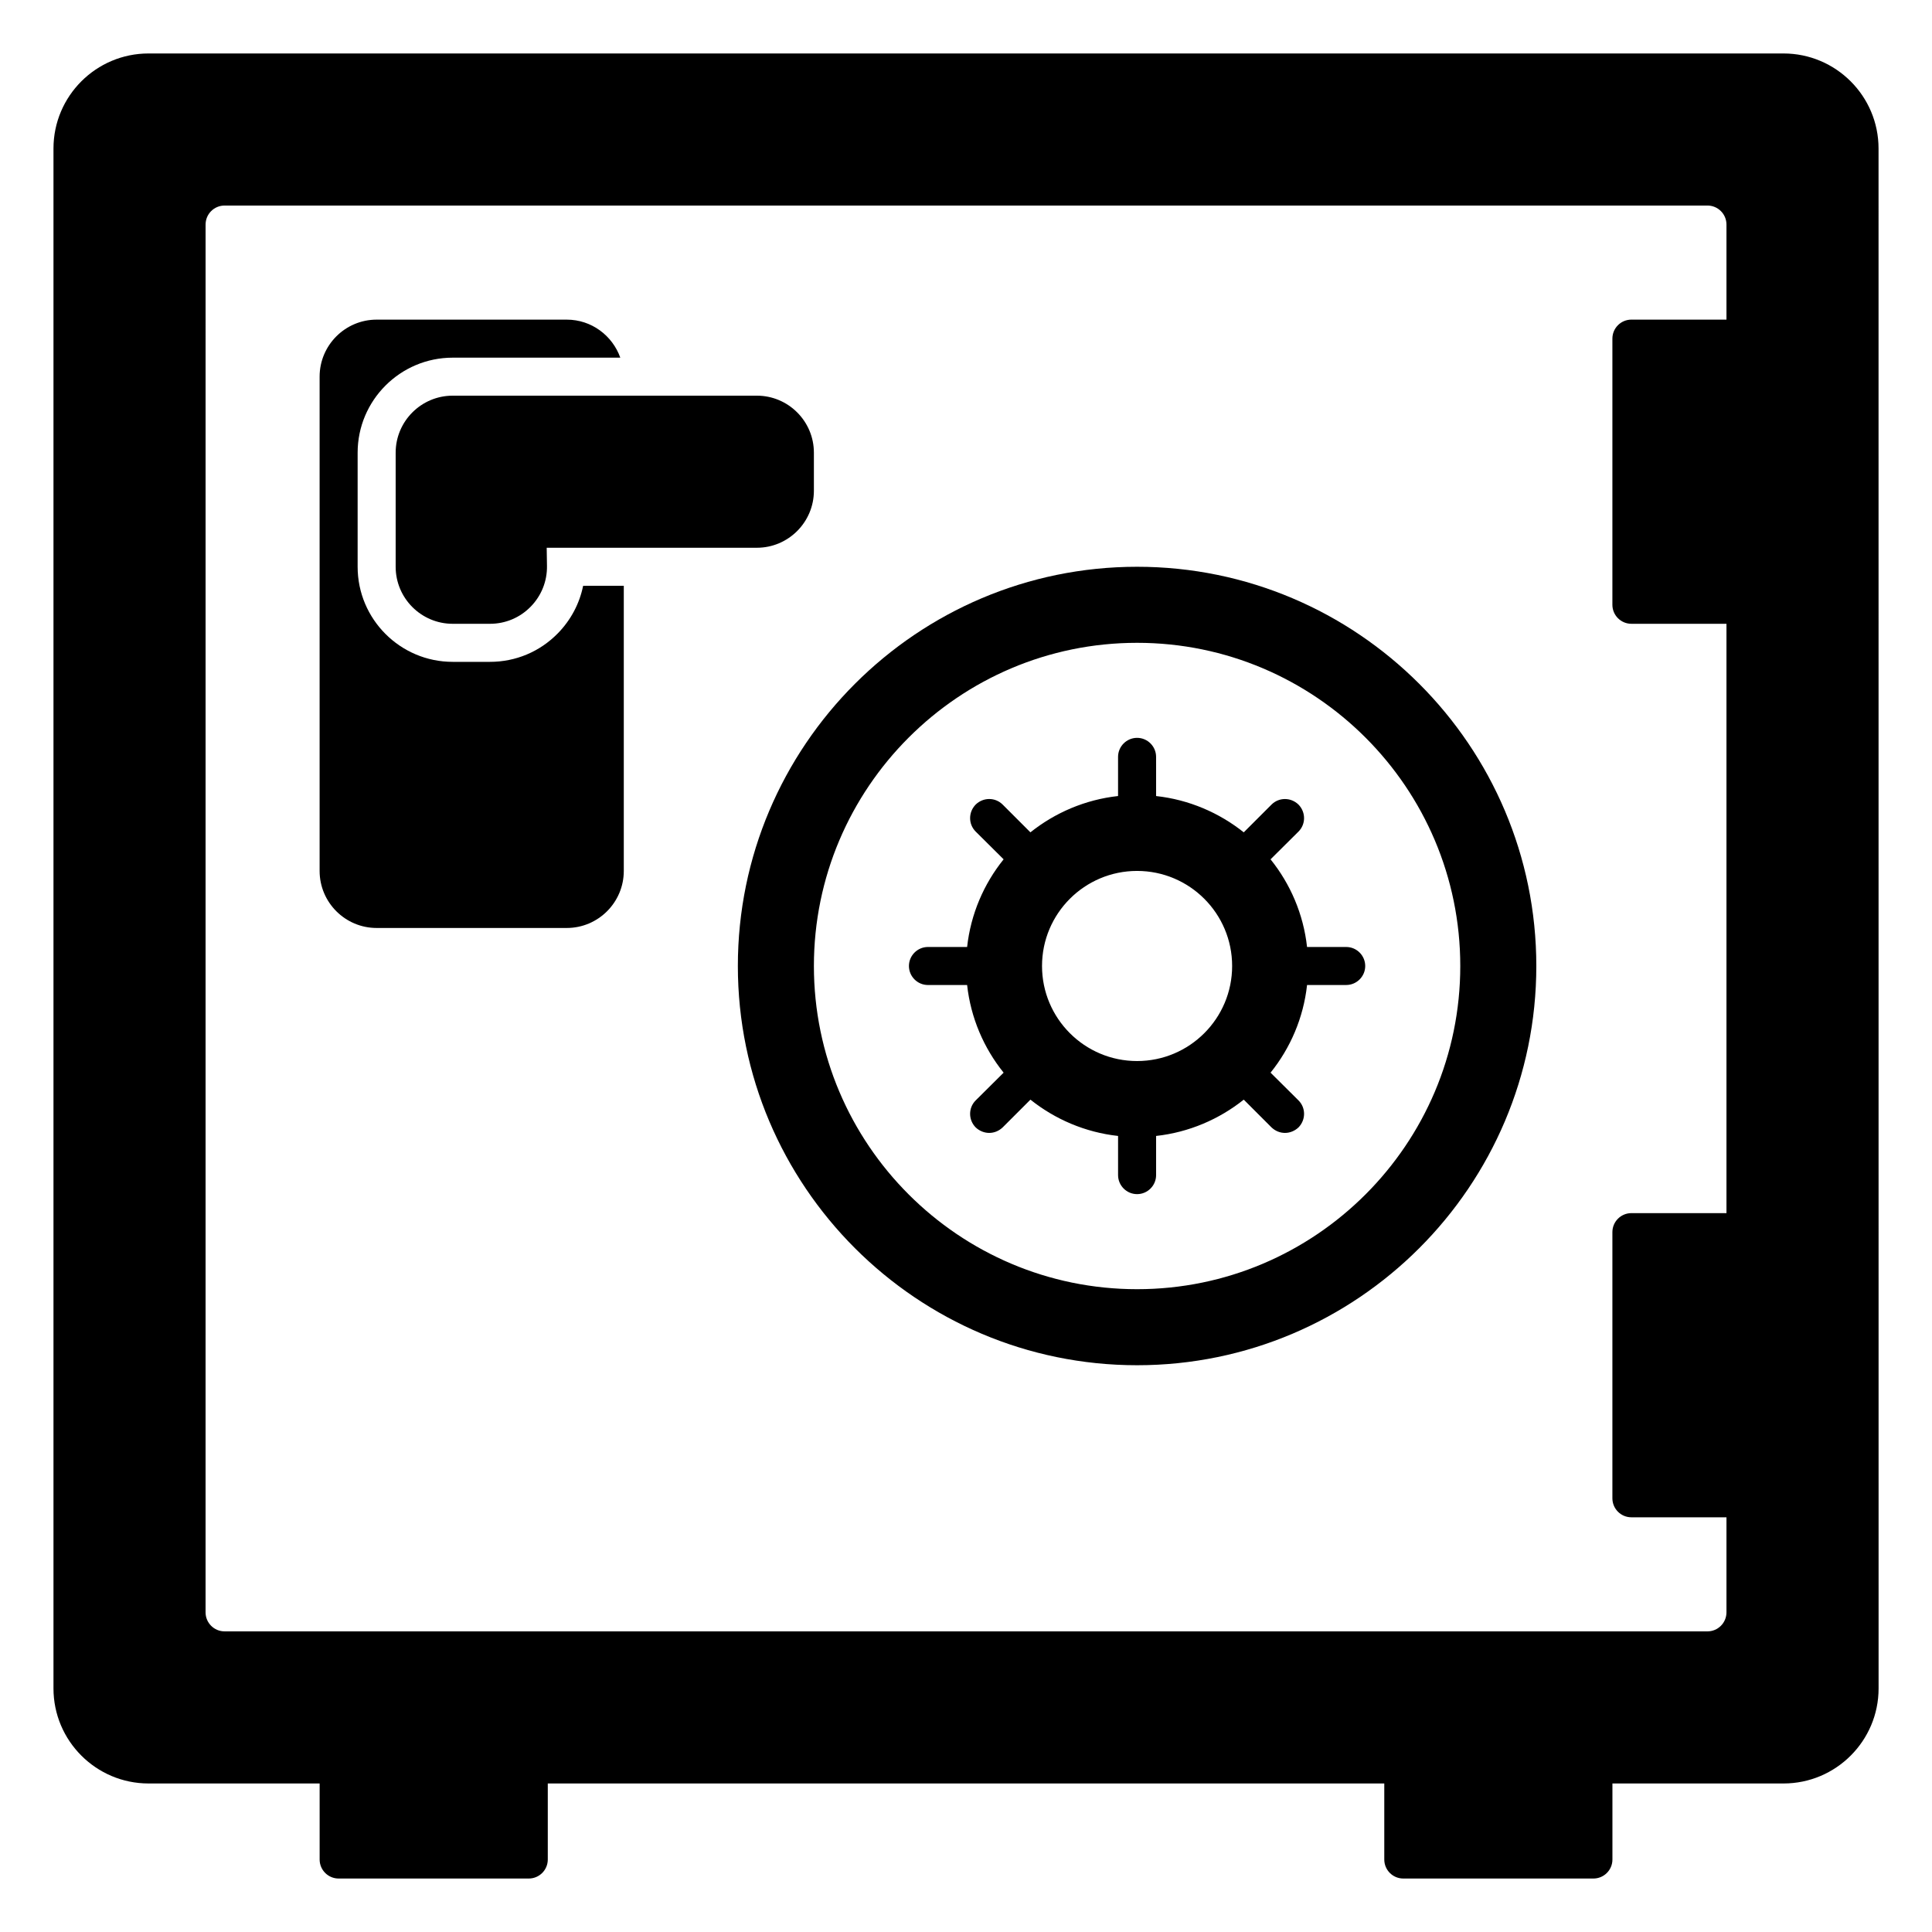
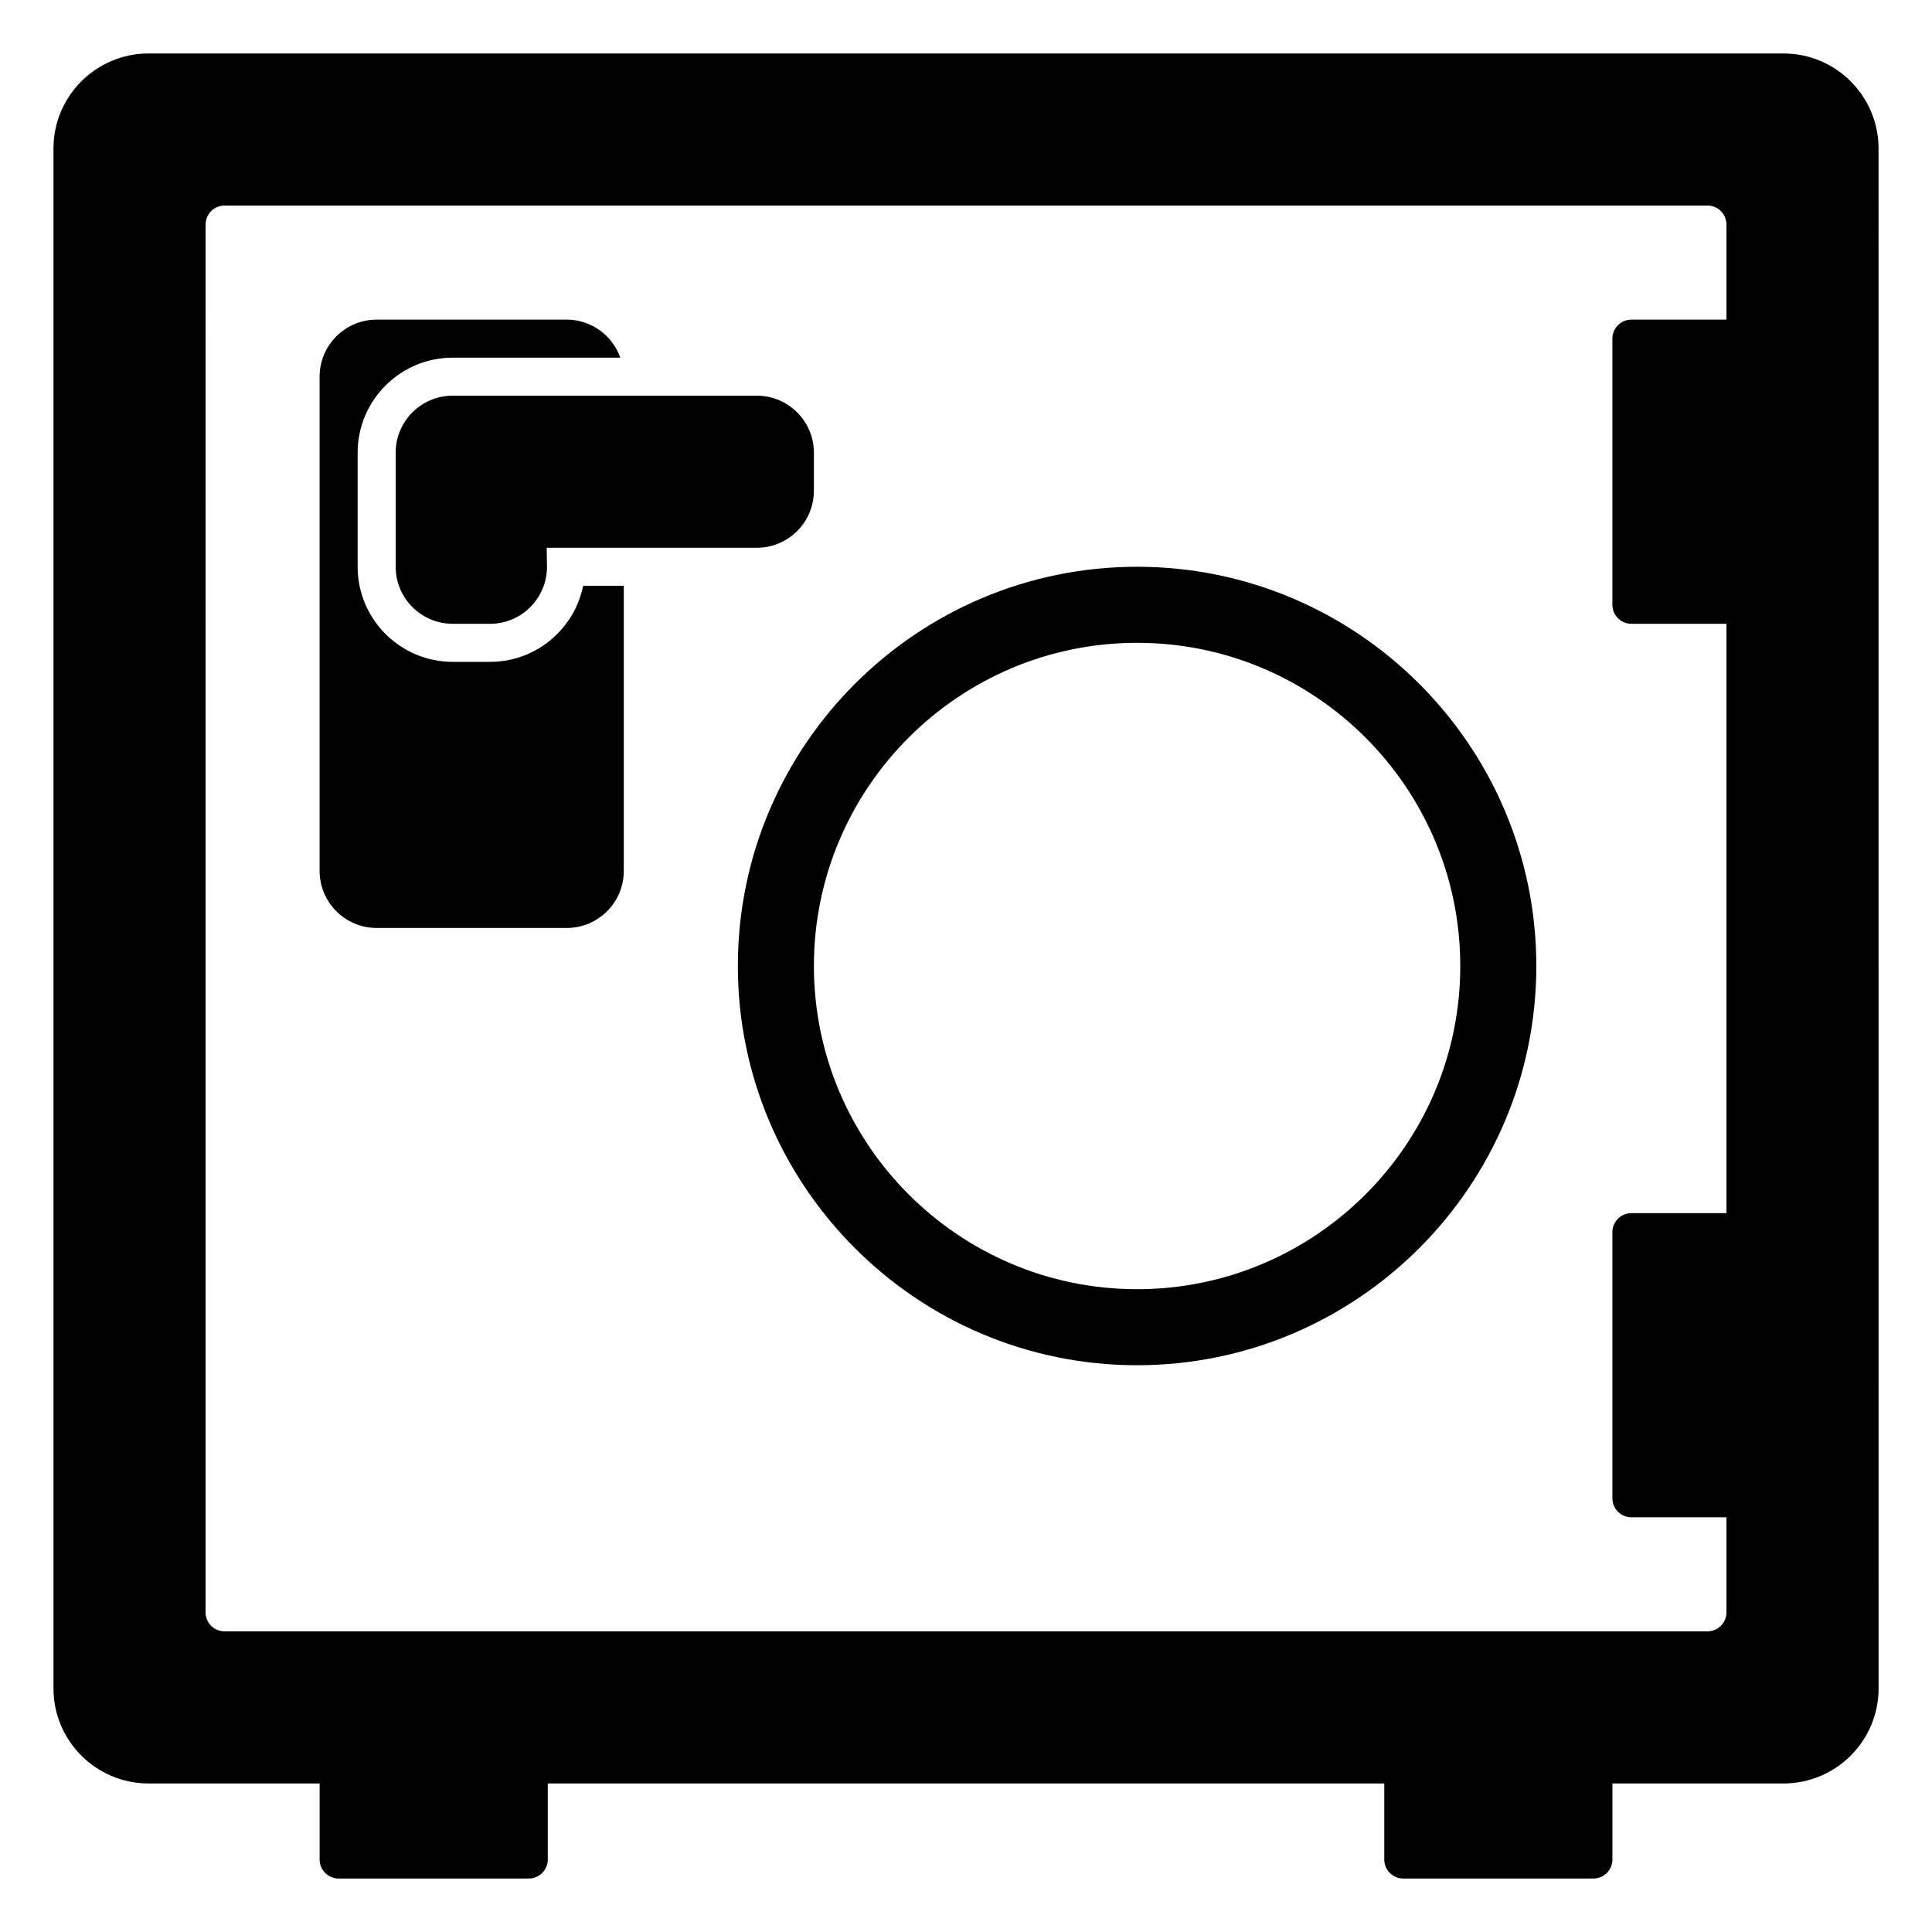
<svg xmlns="http://www.w3.org/2000/svg" fill="#000000" width="800px" height="800px" version="1.1" viewBox="144 144 512 512">
  <g>
    <path d="m616.64 158.17h-433.28c-13.891 0-25.188 11.297-25.188 25.188v408.09c0 13.891 11.301 25.191 25.191 25.191h45.344v20.152c0 2.785 2.258 5.039 5.039 5.039h50.383c2.781 0 5.039-2.254 5.039-5.039v-20.152h221.68v20.152c0 2.785 2.258 5.039 5.039 5.039h50.383c2.781 0 5.039-2.254 5.039-5.039v-20.152h45.344c13.891 0 25.191-11.301 25.191-25.191l-0.012-408.09c0-13.891-11.301-25.188-25.191-25.188zm-20.152 418.16h-392.97c-2.781 0-5.039-2.254-5.039-5.039l0.004-367.78c0-2.785 2.258-5.039 5.039-5.039h392.97c2.781 0 5.039 2.254 5.039 5.039v25.191h-25.191c-2.781 0-5.039 2.254-5.039 5.039v70.531c0 2.785 2.258 5.039 5.039 5.039h25.191v156.18h-25.191c-2.781 0-5.039 2.254-5.039 5.039v70.531c0 2.785 2.258 5.039 5.039 5.039h25.191v25.191c-0.004 2.785-2.262 5.039-5.043 5.039z" />
    <path d="m445.34 294.2c-58.34 0-105.8 47.465-105.8 105.8s47.457 105.8 105.8 105.8c58.34 0 105.8-47.465 105.8-105.8s-47.457-105.8-105.8-105.8zm0 191.45c-47.227 0-85.648-38.422-85.648-85.648 0-47.227 38.422-85.648 85.648-85.648 47.227 0 85.648 38.422 85.648 85.648 0 47.23-38.418 85.648-85.648 85.648z" />
-     <path d="m500.76 394.96h-10.379c-0.957-8.715-4.434-16.727-9.672-23.227l7.406-7.356c1.965-1.965 1.965-5.141 0-7.152-2.016-1.965-5.188-1.965-7.152 0l-7.356 7.356c-6.5-5.188-14.508-8.664-23.227-9.621l-0.004-10.383c0-2.769-2.266-5.039-5.039-5.039-2.769 0-5.039 2.266-5.039 5.039v10.379c-8.715 0.957-16.727 4.434-23.227 9.621l-7.356-7.356c-1.965-1.965-5.141-1.965-7.152 0-1.965 2.016-1.965 5.188 0 7.152l7.406 7.356c-5.238 6.5-8.715 14.508-9.672 23.227l-10.379 0.004c-2.769 0-5.039 2.266-5.039 5.039 0 2.769 2.266 5.039 5.039 5.039h10.379c0.957 8.715 4.434 16.727 9.672 23.227l-7.406 7.356c-1.965 1.965-1.965 5.141 0 7.152 1.008 0.957 2.316 1.461 3.578 1.461 1.309 0 2.57-0.504 3.578-1.461l7.356-7.356c6.5 5.188 14.508 8.664 23.227 9.621v10.379c0 2.769 2.266 5.039 5.039 5.039 2.769 0 5.039-2.266 5.039-5.039v-10.379c8.715-0.957 16.727-4.434 23.227-9.621l7.356 7.356c1.008 0.957 2.266 1.461 3.578 1.461 1.258 0 2.57-0.504 3.578-1.461 1.965-2.016 1.965-5.188 0-7.152l-7.406-7.356c5.238-6.5 8.715-14.508 9.672-23.227l10.375-0.004c2.769 0 5.039-2.266 5.039-5.039-0.004-2.769-2.269-5.035-5.039-5.035zm-55.422 30.227c-13.906 0-25.191-11.285-25.191-25.191s11.285-25.191 25.191-25.191 25.191 11.285 25.191 25.191-11.285 25.191-25.191 25.191z" />
    <path d="m309.31 299.24v75.57c0 8.332-6.781 15.113-15.113 15.113h-50.383c-8.332 0-15.113-6.781-15.113-15.113v-130.99c0-8.332 6.781-15.113 15.113-15.113h50.383c6.559 0 12.102 4.227 14.188 10.078h-44.418c-13.891 0-25.191 11.301-25.191 25.191v30.23c0 13.891 11.301 25.191 25.191 25.191h9.875c6.816 0 13.195-2.676 17.965-7.535 3.465-3.531 5.769-7.891 6.727-12.617zm35.266-50.383h-80.609c-8.332 0-15.113 6.781-15.113 15.113v30.23c0 8.332 6.781 15.113 15.113 15.113h9.875c4.086 0 7.914-1.602 10.777-4.519 2.867-2.922 4.41-6.785 4.336-10.871l-0.074-4.762h55.695c8.332 0 15.113-6.781 15.113-15.113v-10.078c0.004-8.332-6.777-15.113-15.113-15.113z" />
  </g>
</svg>